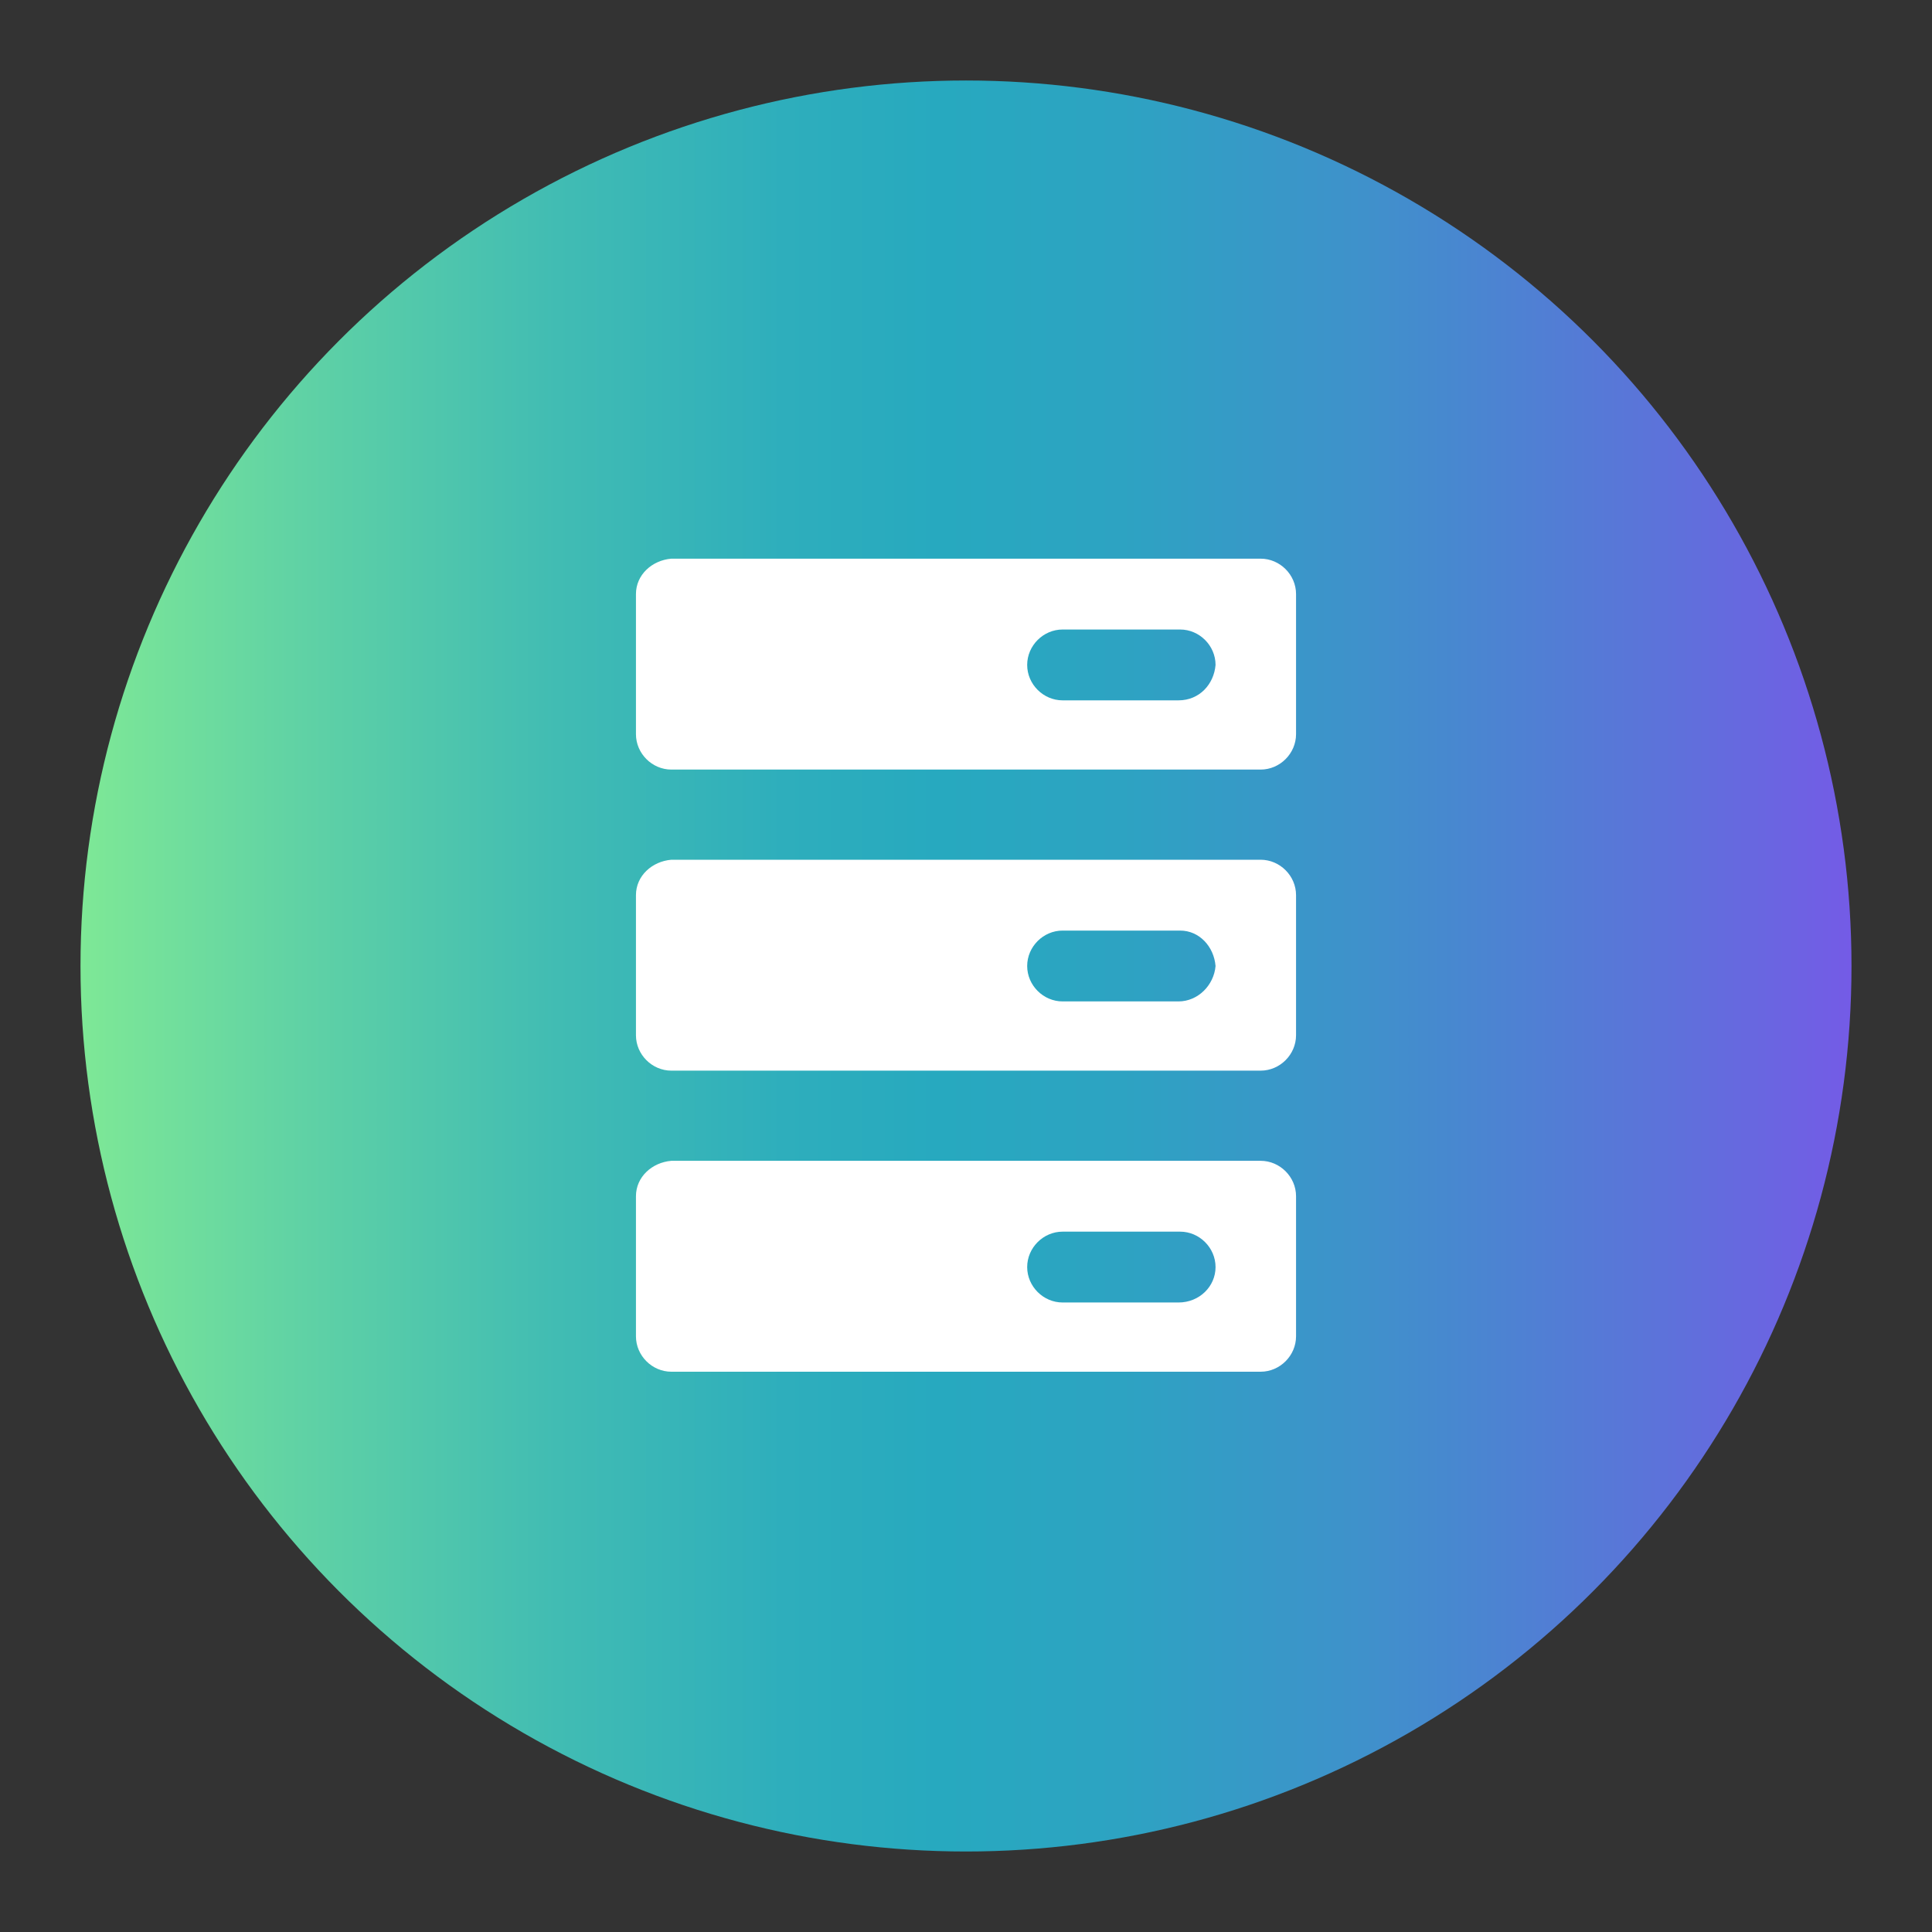
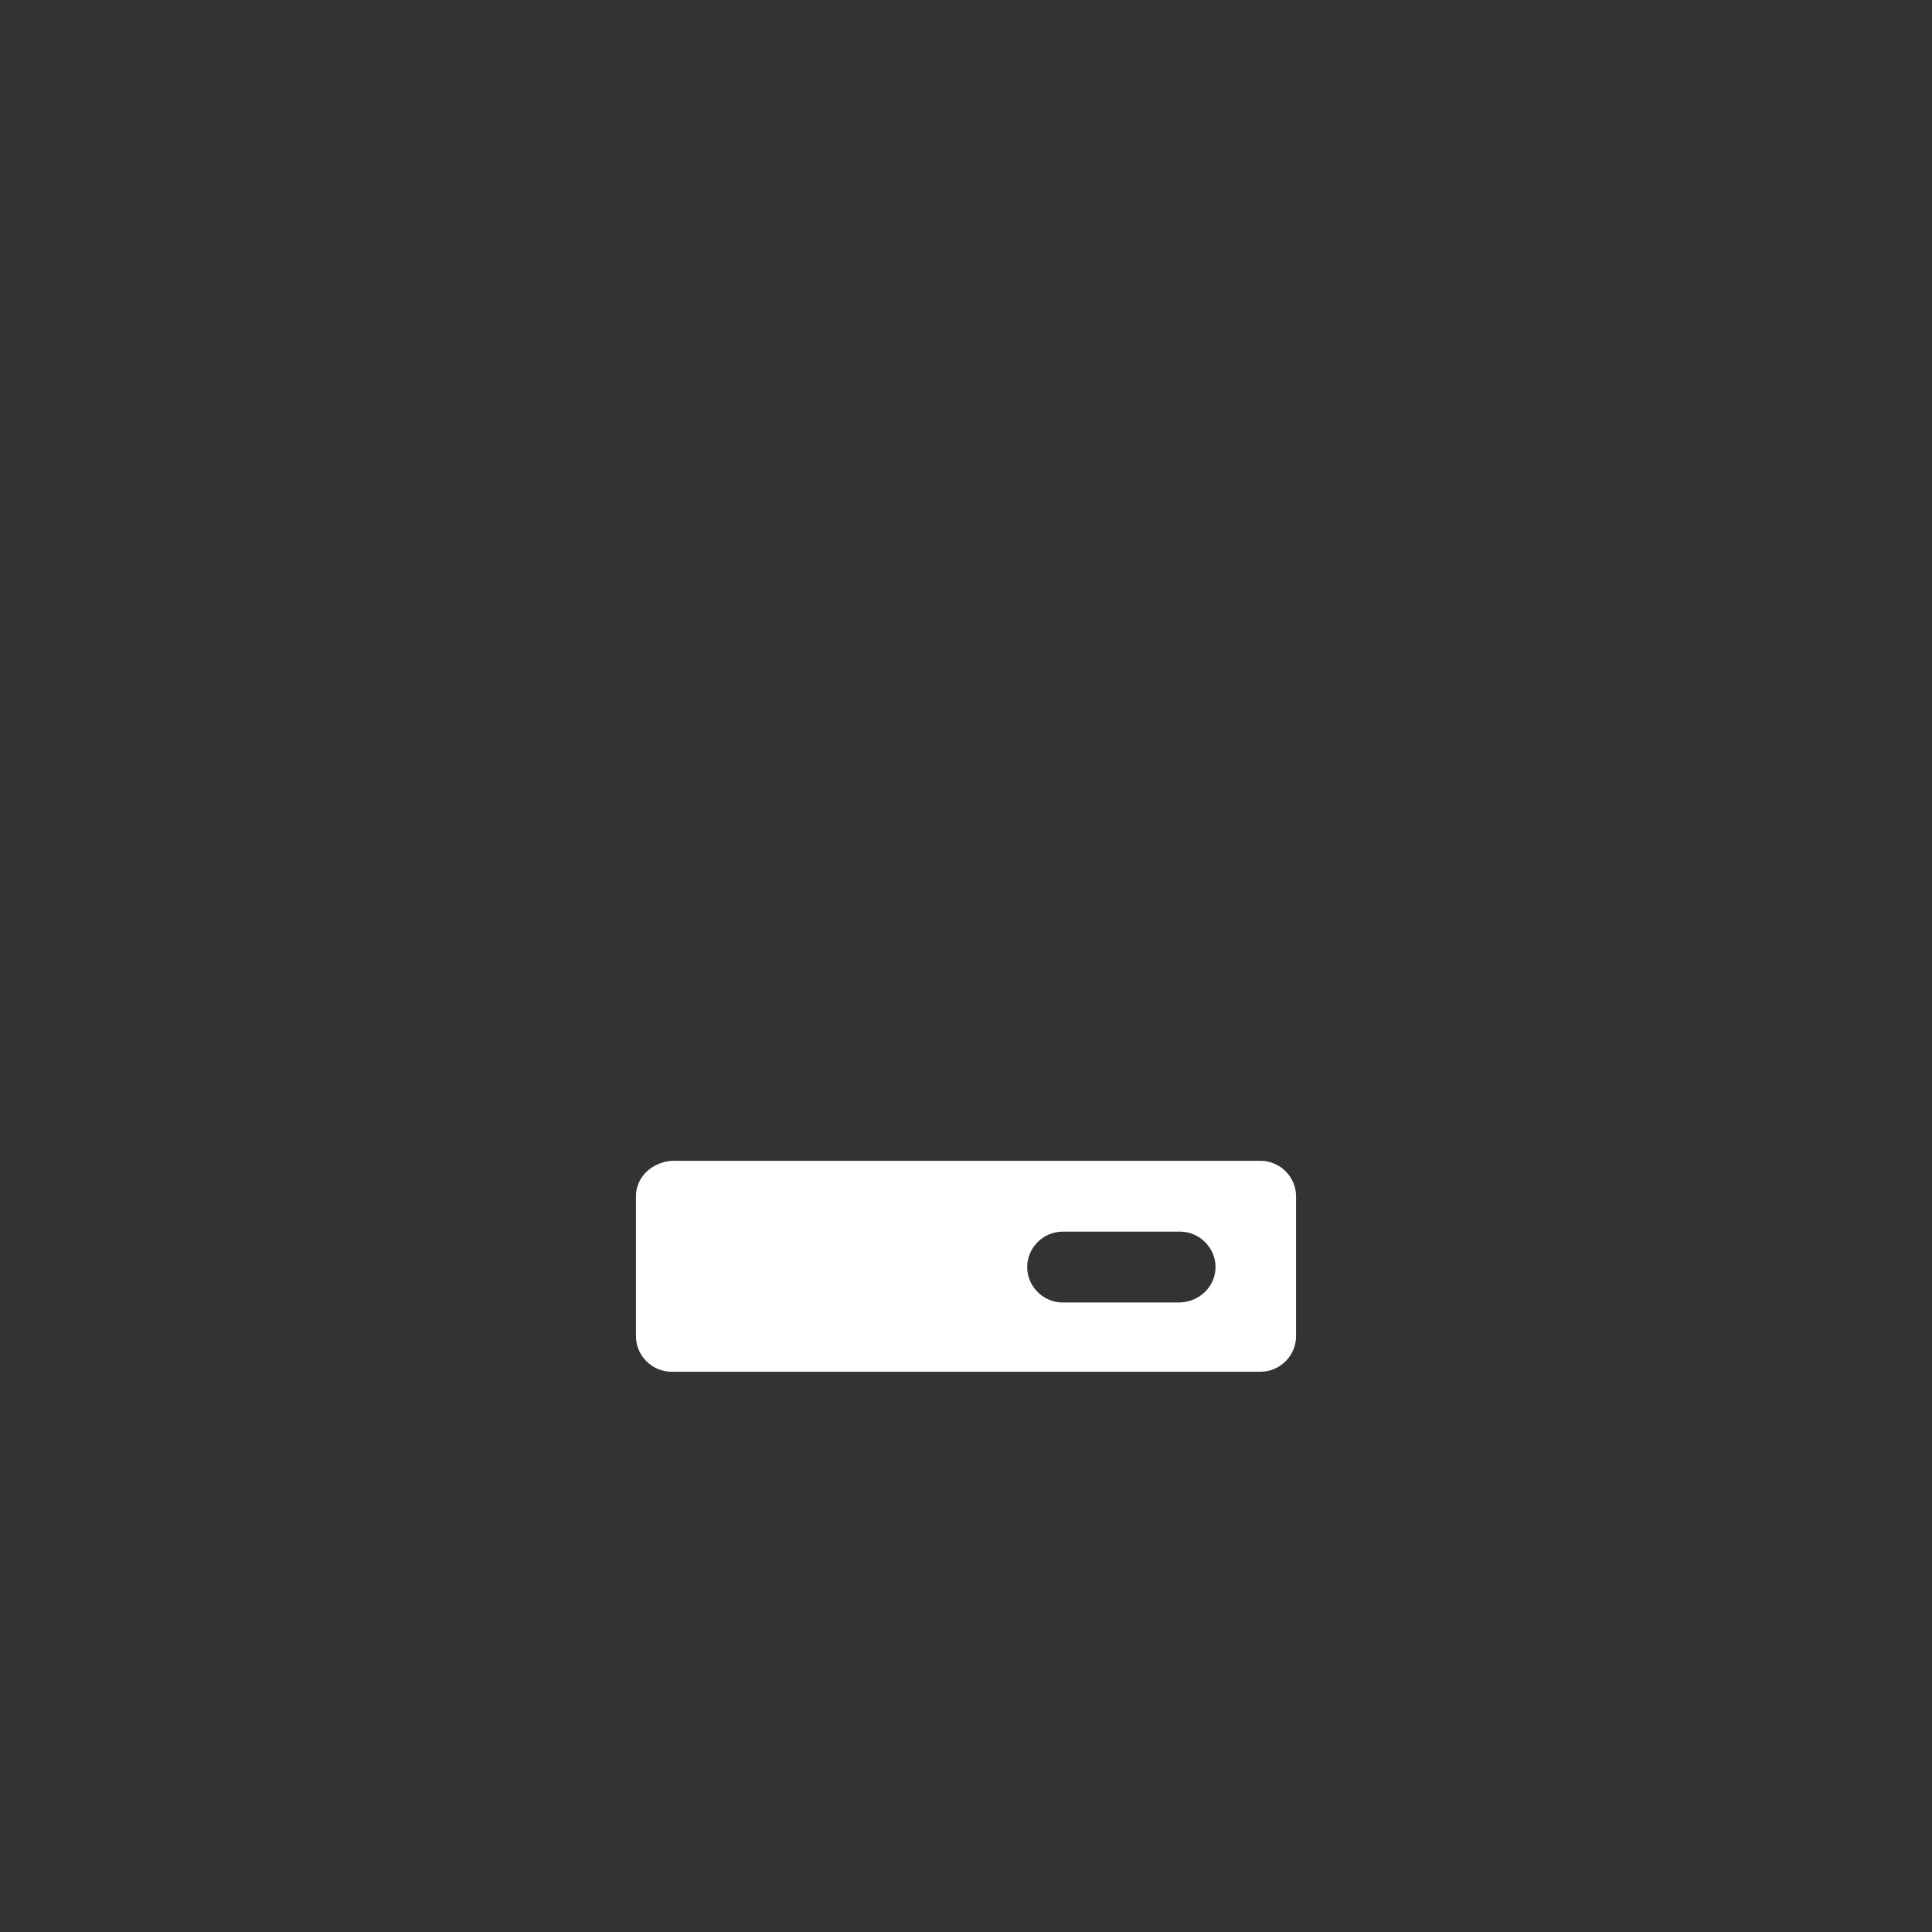
<svg xmlns="http://www.w3.org/2000/svg" version="1.1" id="Laag_1" x="0px" y="0px" viewBox="0 0 120 120" style="enable-background:new 0 0 120 120;" xml:space="preserve">
  <rect x="0" y="0" width="120" height="120" fill="#333333" stroke="none" />
  <style type="text/css">
	.st0{fill:url(#SVGID_1_);}
	.st1{fill:#FFFFFF;}
</style>
  <linearGradient id="SVGID_1_" gradientUnits="userSpaceOnUse" x1="5" y1="59.968" x2="115" y2="59.968" gradientTransform="matrix(1 0 0 -1 0 119.969)">
    <stop offset="0" style="stop-color:#7EE896" />
    <stop offset="0.118" style="stop-color:#61D3A4" />
    <stop offset="0.269" style="stop-color:#41BCB3" />
    <stop offset="0.397" style="stop-color:#2EAEBC" />
    <stop offset="0.486" style="stop-color:#27A9BF" />
    <stop offset="0.587" style="stop-color:#2DA3C2" />
    <stop offset="0.725" style="stop-color:#3F91CB" />
    <stop offset="0.885" style="stop-color:#5B74D9" />
    <stop offset="1" style="stop-color:#745BE6" />
  </linearGradient>
-   <circle class="st0" cx="60" cy="60" r="55" />
  <path class="st1" d="M39.5,74.3v8.7c0,1.2,1,2.2,2.2,2.2l0,0h36.6c1.2,0,2.2-1,2.2-2.2l0,0v-8.7c0-1.2-1-2.2-2.2-2.2c0,0,0,0,0,0  H41.7C40.5,72.2,39.5,73.1,39.5,74.3C39.5,74.3,39.5,74.3,39.5,74.3z M73.2,80.9H66c-1.2,0-2.2-1-2.2-2.2l0,0l0,0  c0-1.2,1-2.2,2.2-2.2h7.3c1.2,0,2.2,1,2.2,2.2l0,0C75.5,79.9,74.5,80.9,73.2,80.9C73.3,80.9,73.3,80.9,73.2,80.9z" />
-   <path class="st1" d="M39.5,55.6v8.7c0,1.2,1,2.2,2.2,2.2l0,0h36.6c1.2,0,2.2-1,2.2-2.2l0,0v-8.7c0-1.2-1-2.2-2.2-2.2l0,0H41.7  C40.5,53.5,39.5,54.4,39.5,55.6L39.5,55.6z M73.2,62.2H66c-1.2,0-2.2-1-2.2-2.2c0,0,0,0,0,0l0,0c0-1.2,1-2.2,2.2-2.2c0,0,0,0,0,0  h7.3c1.2,0,2.1,1,2.2,2.2l0,0C75.4,61.2,74.4,62.2,73.2,62.2z" />
-   <path class="st1" d="M39.5,36.9v8.7c0,1.2,1,2.2,2.2,2.2c0,0,0,0,0,0h36.6c1.2,0,2.2-1,2.2-2.2c0,0,0,0,0,0v-8.7  c0-1.2-1-2.2-2.2-2.2l0,0H41.7C40.5,34.8,39.5,35.7,39.5,36.9L39.5,36.9z M73.2,43.5H66c-1.2,0-2.2-1-2.2-2.2l0,0  c0-1.2,1-2.2,2.2-2.2l0,0h7.3c1.2,0,2.2,1,2.2,2.2l0,0l0,0C75.4,42.5,74.5,43.5,73.2,43.5C73.2,43.5,73.2,43.5,73.2,43.5z" />
</svg>